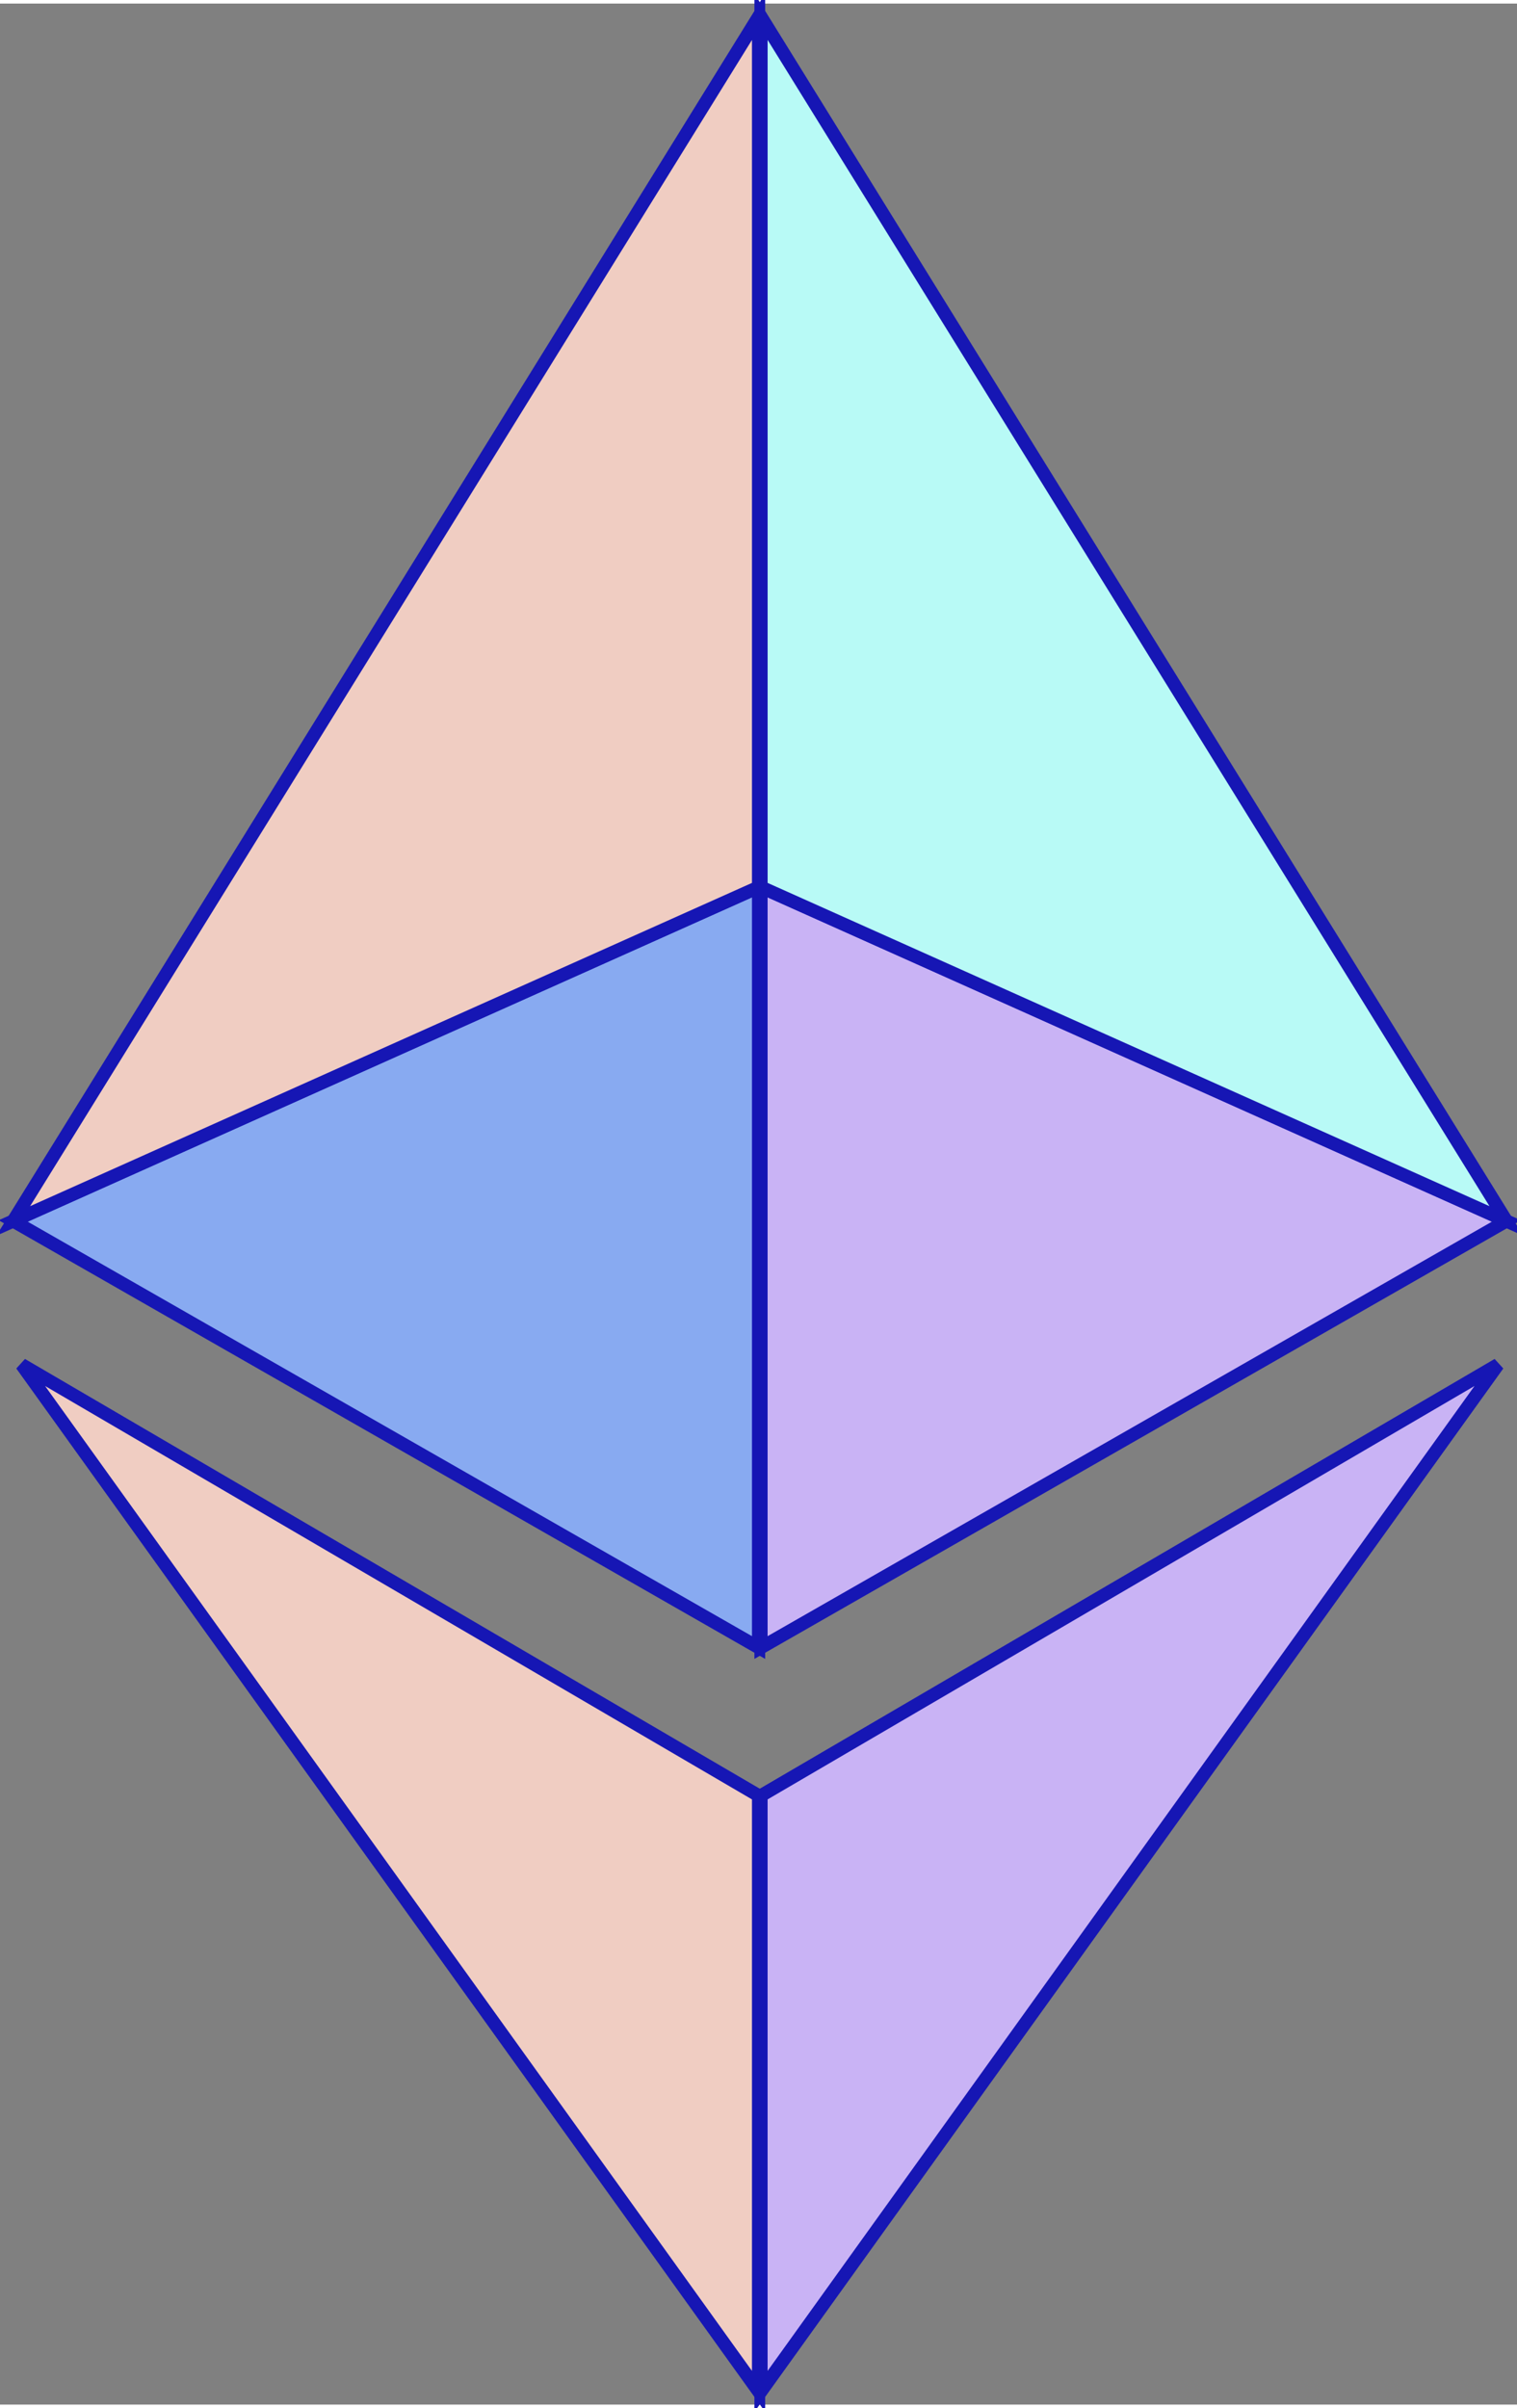
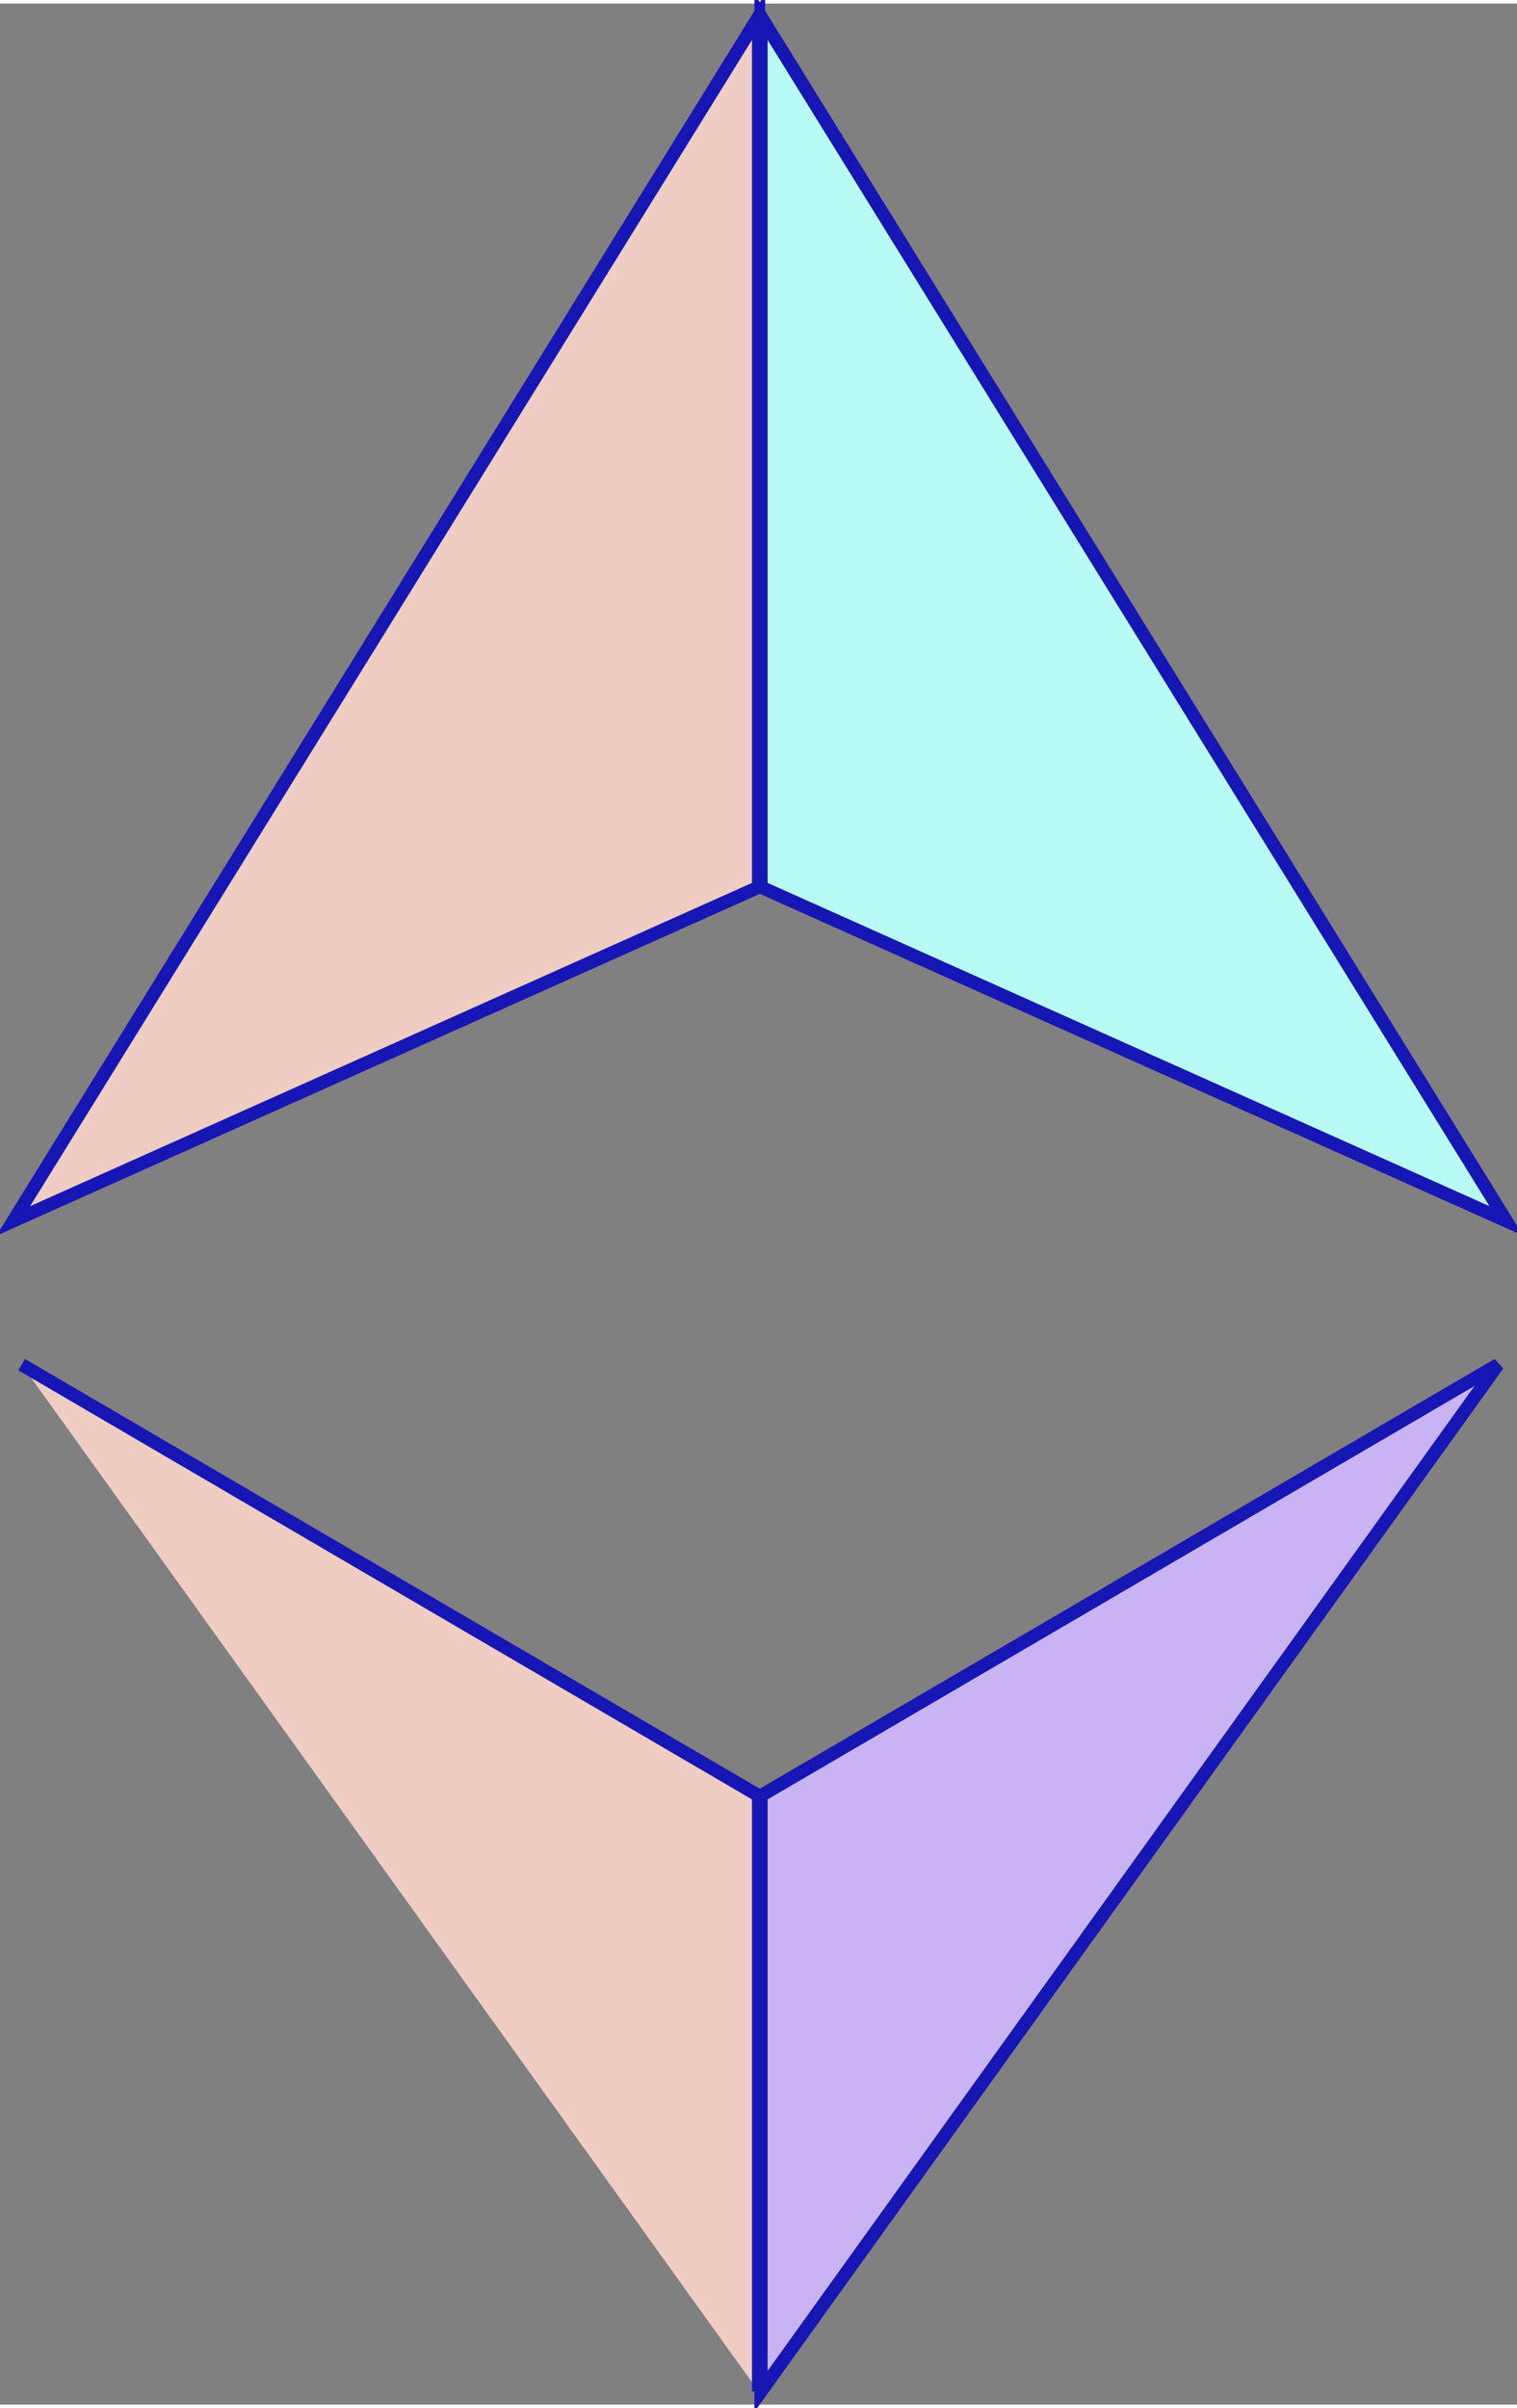
<svg xmlns="http://www.w3.org/2000/svg" width=".63em" height="1em" fill="none" class="text-[35px] opacity-85 hover:opacity-100" viewBox="0 0 115 182">
  <rect x="0" y="0" width="115" height="182" fill="#808080" stroke="none" />
-   <path fill="#F0CDC2" stroke="#1616B4" d="M57.505 181v-45.16L1.641 103.171z" />
+   <path fill="#F0CDC2" stroke="#1616B4" d="M57.505 181v-45.16L1.641 103.171" />
  <path fill="#C9B3F5" stroke="#1616B4" d="M57.69 181v-45.16l55.865-32.669z" />
-   <path fill="#88AAF1" stroke="#1616B4" d="M57.506 124.615V66.979L1 92.28z" />
-   <path fill="#C9B3F5" stroke="#1616B4" d="M57.69 124.615V66.979l56.506 25.302z" />
  <path fill="#F0CDC2" stroke="#1616B4" d="M1 92.281 57.505 1v65.979z" />
  <path fill="#B8FAF6" stroke="#1616B4" d="M114.196 92.281 57.691 1v65.979z" />
</svg>